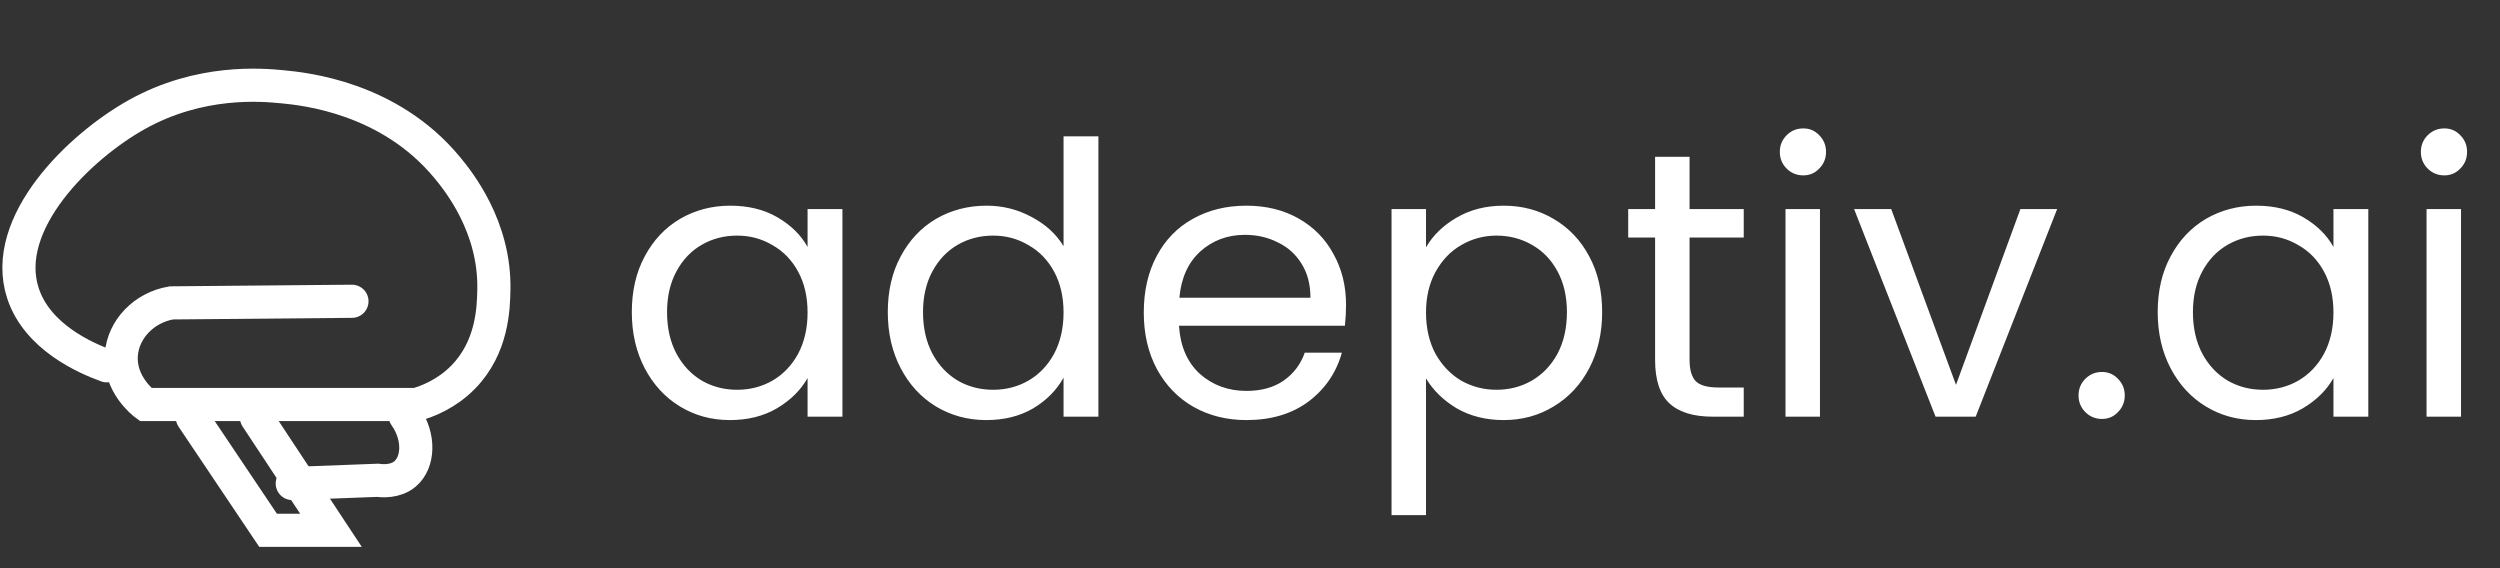
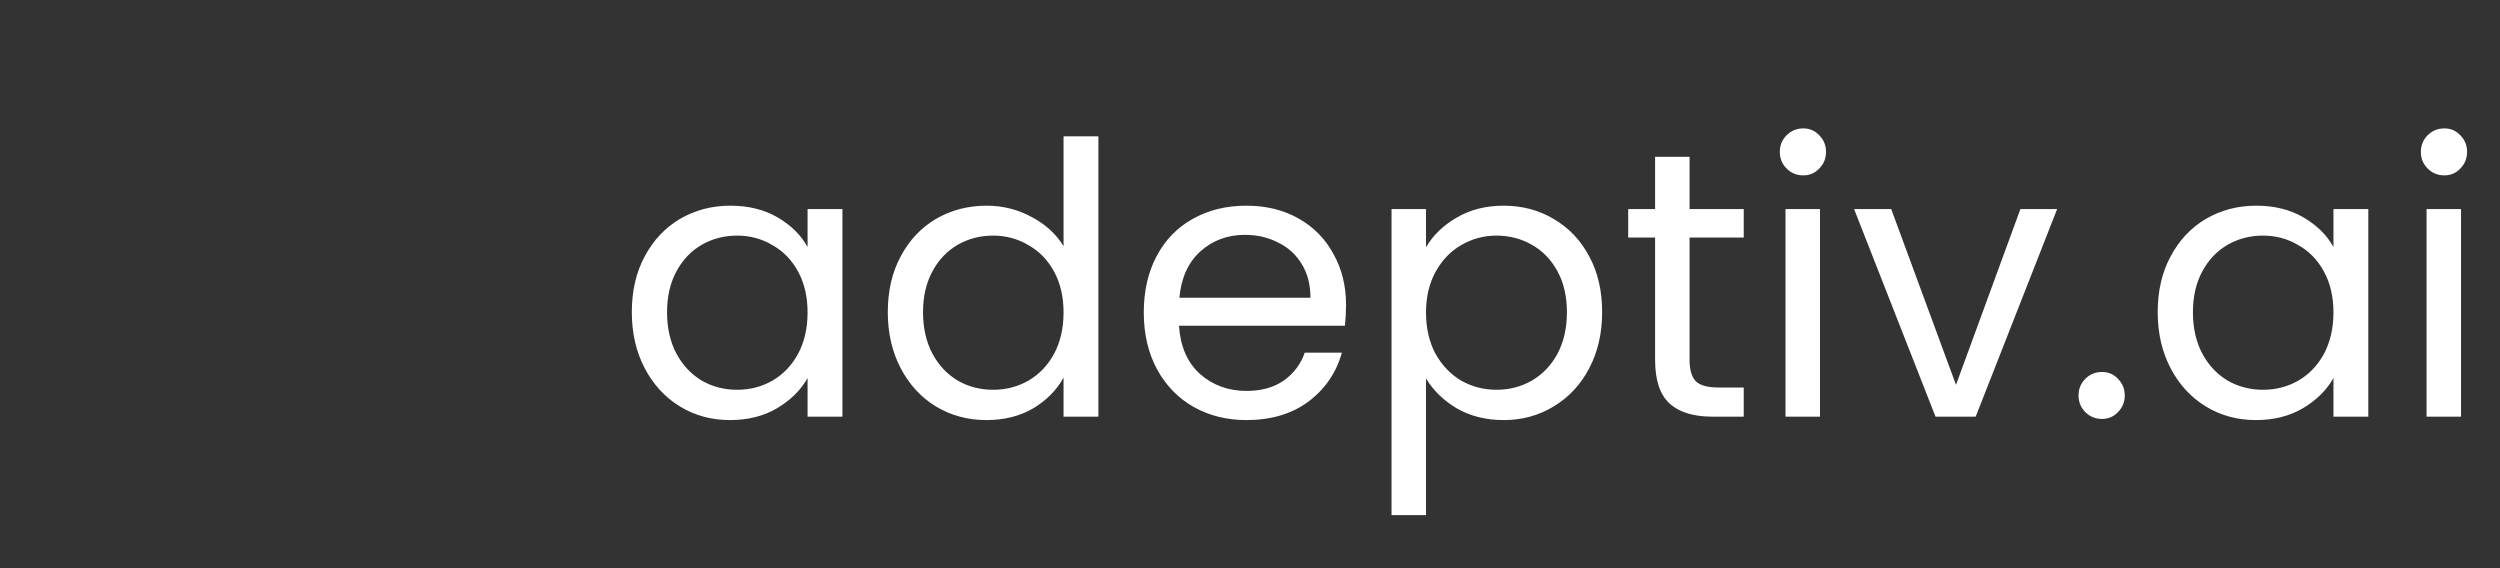
<svg xmlns="http://www.w3.org/2000/svg" width="264" height="60" viewBox="0 0 264 60" fill="none">
  <rect x="0" y="0" width="264" height="60" fill="#333333" stroke="none" />
-   <path d="M11.28 38.629C8.998 37.804 3.934 35.582 2.424 30.965C0.014 23.596 8.395 15.448 14.515 12.06C21.126 8.401 27.546 8.941 29.843 9.165C32.096 9.386 41.073 10.262 47.214 17.68C48.437 19.156 52.3 23.962 52.152 30.623C52.111 32.515 52.02 36.651 48.917 39.82C47.17 41.604 45.164 42.37 43.979 42.715C34.441 42.715 24.905 42.715 15.368 42.715C15.204 42.595 12.565 40.588 12.812 37.435C13.02 34.785 15.179 32.483 18.092 31.985C24.45 31.928 30.808 31.872 37.166 31.814" stroke="white" stroke-width="3.5" stroke-miterlimit="10" stroke-linecap="round" />
-   <path d="M20.306 44.078L28.31 56H34.952L27.079 44.078" stroke="white" stroke-width="3.5" stroke-miterlimit="10" stroke-linecap="round" />
-   <path d="M42.785 43.907C44.389 46.187 44.177 48.848 42.785 50.037C41.758 50.915 40.337 50.779 39.89 50.718C36.882 50.831 33.873 50.946 30.864 51.059" stroke="white" stroke-width="3.5" stroke-miterlimit="10" stroke-linecap="round" />
  <path d="M66.72 32.96C66.72 30.72 67.173 28.76 68.08 27.08C68.987 25.373 70.227 24.053 71.8 23.12C73.4 22.187 75.173 21.72 77.12 21.72C79.04 21.72 80.707 22.133 82.12 22.96C83.533 23.787 84.587 24.827 85.28 26.08V22.08H88.96V44H85.28V39.92C84.56 41.2 83.48 42.267 82.04 43.12C80.627 43.947 78.973 44.36 77.08 44.36C75.133 44.36 73.373 43.88 71.8 42.92C70.227 41.96 68.987 40.613 68.08 38.88C67.173 37.147 66.72 35.173 66.72 32.96ZM85.28 33C85.28 31.347 84.947 29.907 84.28 28.68C83.613 27.453 82.707 26.52 81.56 25.88C80.44 25.213 79.2 24.88 77.84 24.88C76.48 24.88 75.24 25.2 74.12 25.84C73 26.48 72.107 27.413 71.44 28.64C70.773 29.867 70.44 31.307 70.44 32.96C70.44 34.64 70.773 36.107 71.44 37.36C72.107 38.587 73 39.533 74.12 40.2C75.24 40.84 76.48 41.16 77.84 41.16C79.2 41.16 80.44 40.84 81.56 40.2C82.707 39.533 83.613 38.587 84.28 37.36C84.947 36.107 85.28 34.653 85.28 33ZM93.751 32.96C93.751 30.72 94.205 28.76 95.111 27.08C96.018 25.373 97.258 24.053 98.831 23.12C100.431 22.187 102.218 21.72 104.191 21.72C105.898 21.72 107.485 22.12 108.951 22.92C110.418 23.693 111.538 24.72 112.311 26V14.4H115.991V44H112.311V39.88C111.591 41.187 110.525 42.267 109.111 43.12C107.698 43.947 106.045 44.36 104.151 44.36C102.205 44.36 100.431 43.88 98.831 42.92C97.258 41.96 96.018 40.613 95.111 38.88C94.205 37.147 93.751 35.173 93.751 32.96ZM112.311 33C112.311 31.347 111.978 29.907 111.311 28.68C110.645 27.453 109.738 26.52 108.591 25.88C107.471 25.213 106.231 24.88 104.871 24.88C103.511 24.88 102.271 25.2 101.151 25.84C100.031 26.48 99.138 27.413 98.471 28.64C97.805 29.867 97.471 31.307 97.471 32.96C97.471 34.64 97.805 36.107 98.471 37.36C99.138 38.587 100.031 39.533 101.151 40.2C102.271 40.84 103.511 41.16 104.871 41.16C106.231 41.16 107.471 40.84 108.591 40.2C109.738 39.533 110.645 38.587 111.311 37.36C111.978 36.107 112.311 34.653 112.311 33ZM142.143 32.2C142.143 32.893 142.103 33.627 142.023 34.4H124.503C124.636 36.56 125.369 38.253 126.703 39.48C128.063 40.68 129.703 41.28 131.623 41.28C133.196 41.28 134.503 40.92 135.543 40.2C136.609 39.453 137.356 38.467 137.783 37.24H141.703C141.116 39.347 139.943 41.067 138.183 42.4C136.423 43.707 134.236 44.36 131.623 44.36C129.543 44.36 127.676 43.893 126.023 42.96C124.396 42.027 123.116 40.707 122.183 39C121.249 37.267 120.783 35.267 120.783 33C120.783 30.733 121.236 28.747 122.143 27.04C123.049 25.333 124.316 24.027 125.943 23.12C127.596 22.187 129.489 21.72 131.623 21.72C133.703 21.72 135.543 22.173 137.143 23.08C138.743 23.987 139.969 25.24 140.823 26.84C141.703 28.413 142.143 30.2 142.143 32.2ZM138.383 31.44C138.383 30.053 138.076 28.867 137.463 27.88C136.849 26.867 136.009 26.107 134.943 25.6C133.903 25.067 132.743 24.8 131.463 24.8C129.623 24.8 128.049 25.387 126.743 26.56C125.463 27.733 124.729 29.36 124.543 31.44H138.383ZM150.587 26.12C151.307 24.867 152.374 23.827 153.787 23C155.227 22.147 156.894 21.72 158.787 21.72C160.734 21.72 162.494 22.187 164.067 23.12C165.667 24.053 166.921 25.373 167.827 27.08C168.734 28.76 169.187 30.72 169.187 32.96C169.187 35.173 168.734 37.147 167.827 38.88C166.921 40.613 165.667 41.96 164.067 42.92C162.494 43.88 160.734 44.36 158.787 44.36C156.921 44.36 155.267 43.947 153.827 43.12C152.414 42.267 151.334 41.213 150.587 39.96V54.4H146.947V22.08H150.587V26.12ZM165.467 32.96C165.467 31.307 165.134 29.867 164.467 28.64C163.801 27.413 162.894 26.48 161.747 25.84C160.627 25.2 159.387 24.88 158.027 24.88C156.694 24.88 155.454 25.213 154.307 25.88C153.187 26.52 152.281 27.467 151.587 28.72C150.921 29.947 150.587 31.373 150.587 33C150.587 34.653 150.921 36.107 151.587 37.36C152.281 38.587 153.187 39.533 154.307 40.2C155.454 40.84 156.694 41.16 158.027 41.16C159.387 41.16 160.627 40.84 161.747 40.2C162.894 39.533 163.801 38.587 164.467 37.36C165.134 36.107 165.467 34.64 165.467 32.96ZM178.418 25.08V38C178.418 39.067 178.645 39.827 179.098 40.28C179.552 40.707 180.338 40.92 181.458 40.92H184.138V44H180.858C178.832 44 177.312 43.533 176.298 42.6C175.285 41.667 174.778 40.133 174.778 38V25.08H171.938V22.08H174.778V16.56H178.418V22.08H184.138V25.08H178.418ZM190.429 18.52C189.735 18.52 189.149 18.28 188.669 17.8C188.189 17.32 187.949 16.733 187.949 16.04C187.949 15.347 188.189 14.76 188.669 14.28C189.149 13.8 189.735 13.56 190.429 13.56C191.095 13.56 191.655 13.8 192.109 14.28C192.589 14.76 192.829 15.347 192.829 16.04C192.829 16.733 192.589 17.32 192.109 17.8C191.655 18.28 191.095 18.52 190.429 18.52ZM192.189 22.08V44H188.549V22.08H192.189ZM206.553 40.64L213.353 22.08H217.233L208.633 44H204.393L195.793 22.08H199.713L206.553 40.64ZM221.974 44.24C221.281 44.24 220.694 44 220.214 43.52C219.734 43.04 219.494 42.453 219.494 41.76C219.494 41.067 219.734 40.48 220.214 40C220.694 39.52 221.281 39.28 221.974 39.28C222.641 39.28 223.201 39.52 223.654 40C224.134 40.48 224.374 41.067 224.374 41.76C224.374 42.453 224.134 43.04 223.654 43.52C223.201 44 222.641 44.24 221.974 44.24ZM227.853 32.96C227.853 30.72 228.306 28.76 229.213 27.08C230.119 25.373 231.359 24.053 232.933 23.12C234.533 22.187 236.306 21.72 238.253 21.72C240.173 21.72 241.839 22.133 243.253 22.96C244.666 23.787 245.719 24.827 246.413 26.08V22.08H250.093V44H246.413V39.92C245.693 41.2 244.613 42.267 243.173 43.12C241.759 43.947 240.106 44.36 238.213 44.36C236.266 44.36 234.506 43.88 232.933 42.92C231.359 41.96 230.119 40.613 229.213 38.88C228.306 37.147 227.853 35.173 227.853 32.96ZM246.413 33C246.413 31.347 246.079 29.907 245.413 28.68C244.746 27.453 243.839 26.52 242.693 25.88C241.573 25.213 240.333 24.88 238.973 24.88C237.613 24.88 236.373 25.2 235.253 25.84C234.133 26.48 233.239 27.413 232.573 28.64C231.906 29.867 231.573 31.307 231.573 32.96C231.573 34.64 231.906 36.107 232.573 37.36C233.239 38.587 234.133 39.533 235.253 40.2C236.373 40.84 237.613 41.16 238.973 41.16C240.333 41.16 241.573 40.84 242.693 40.2C243.839 39.533 244.746 38.587 245.413 37.36C246.079 36.107 246.413 34.653 246.413 33ZM258.124 18.52C257.431 18.52 256.844 18.28 256.364 17.8C255.884 17.32 255.644 16.733 255.644 16.04C255.644 15.347 255.884 14.76 256.364 14.28C256.844 13.8 257.431 13.56 258.124 13.56C258.791 13.56 259.351 13.8 259.804 14.28C260.284 14.76 260.524 15.347 260.524 16.04C260.524 16.733 260.284 17.32 259.804 17.8C259.351 18.28 258.791 18.52 258.124 18.52ZM259.884 22.08V44H256.244V22.08H259.884Z" fill="white" />
</svg>